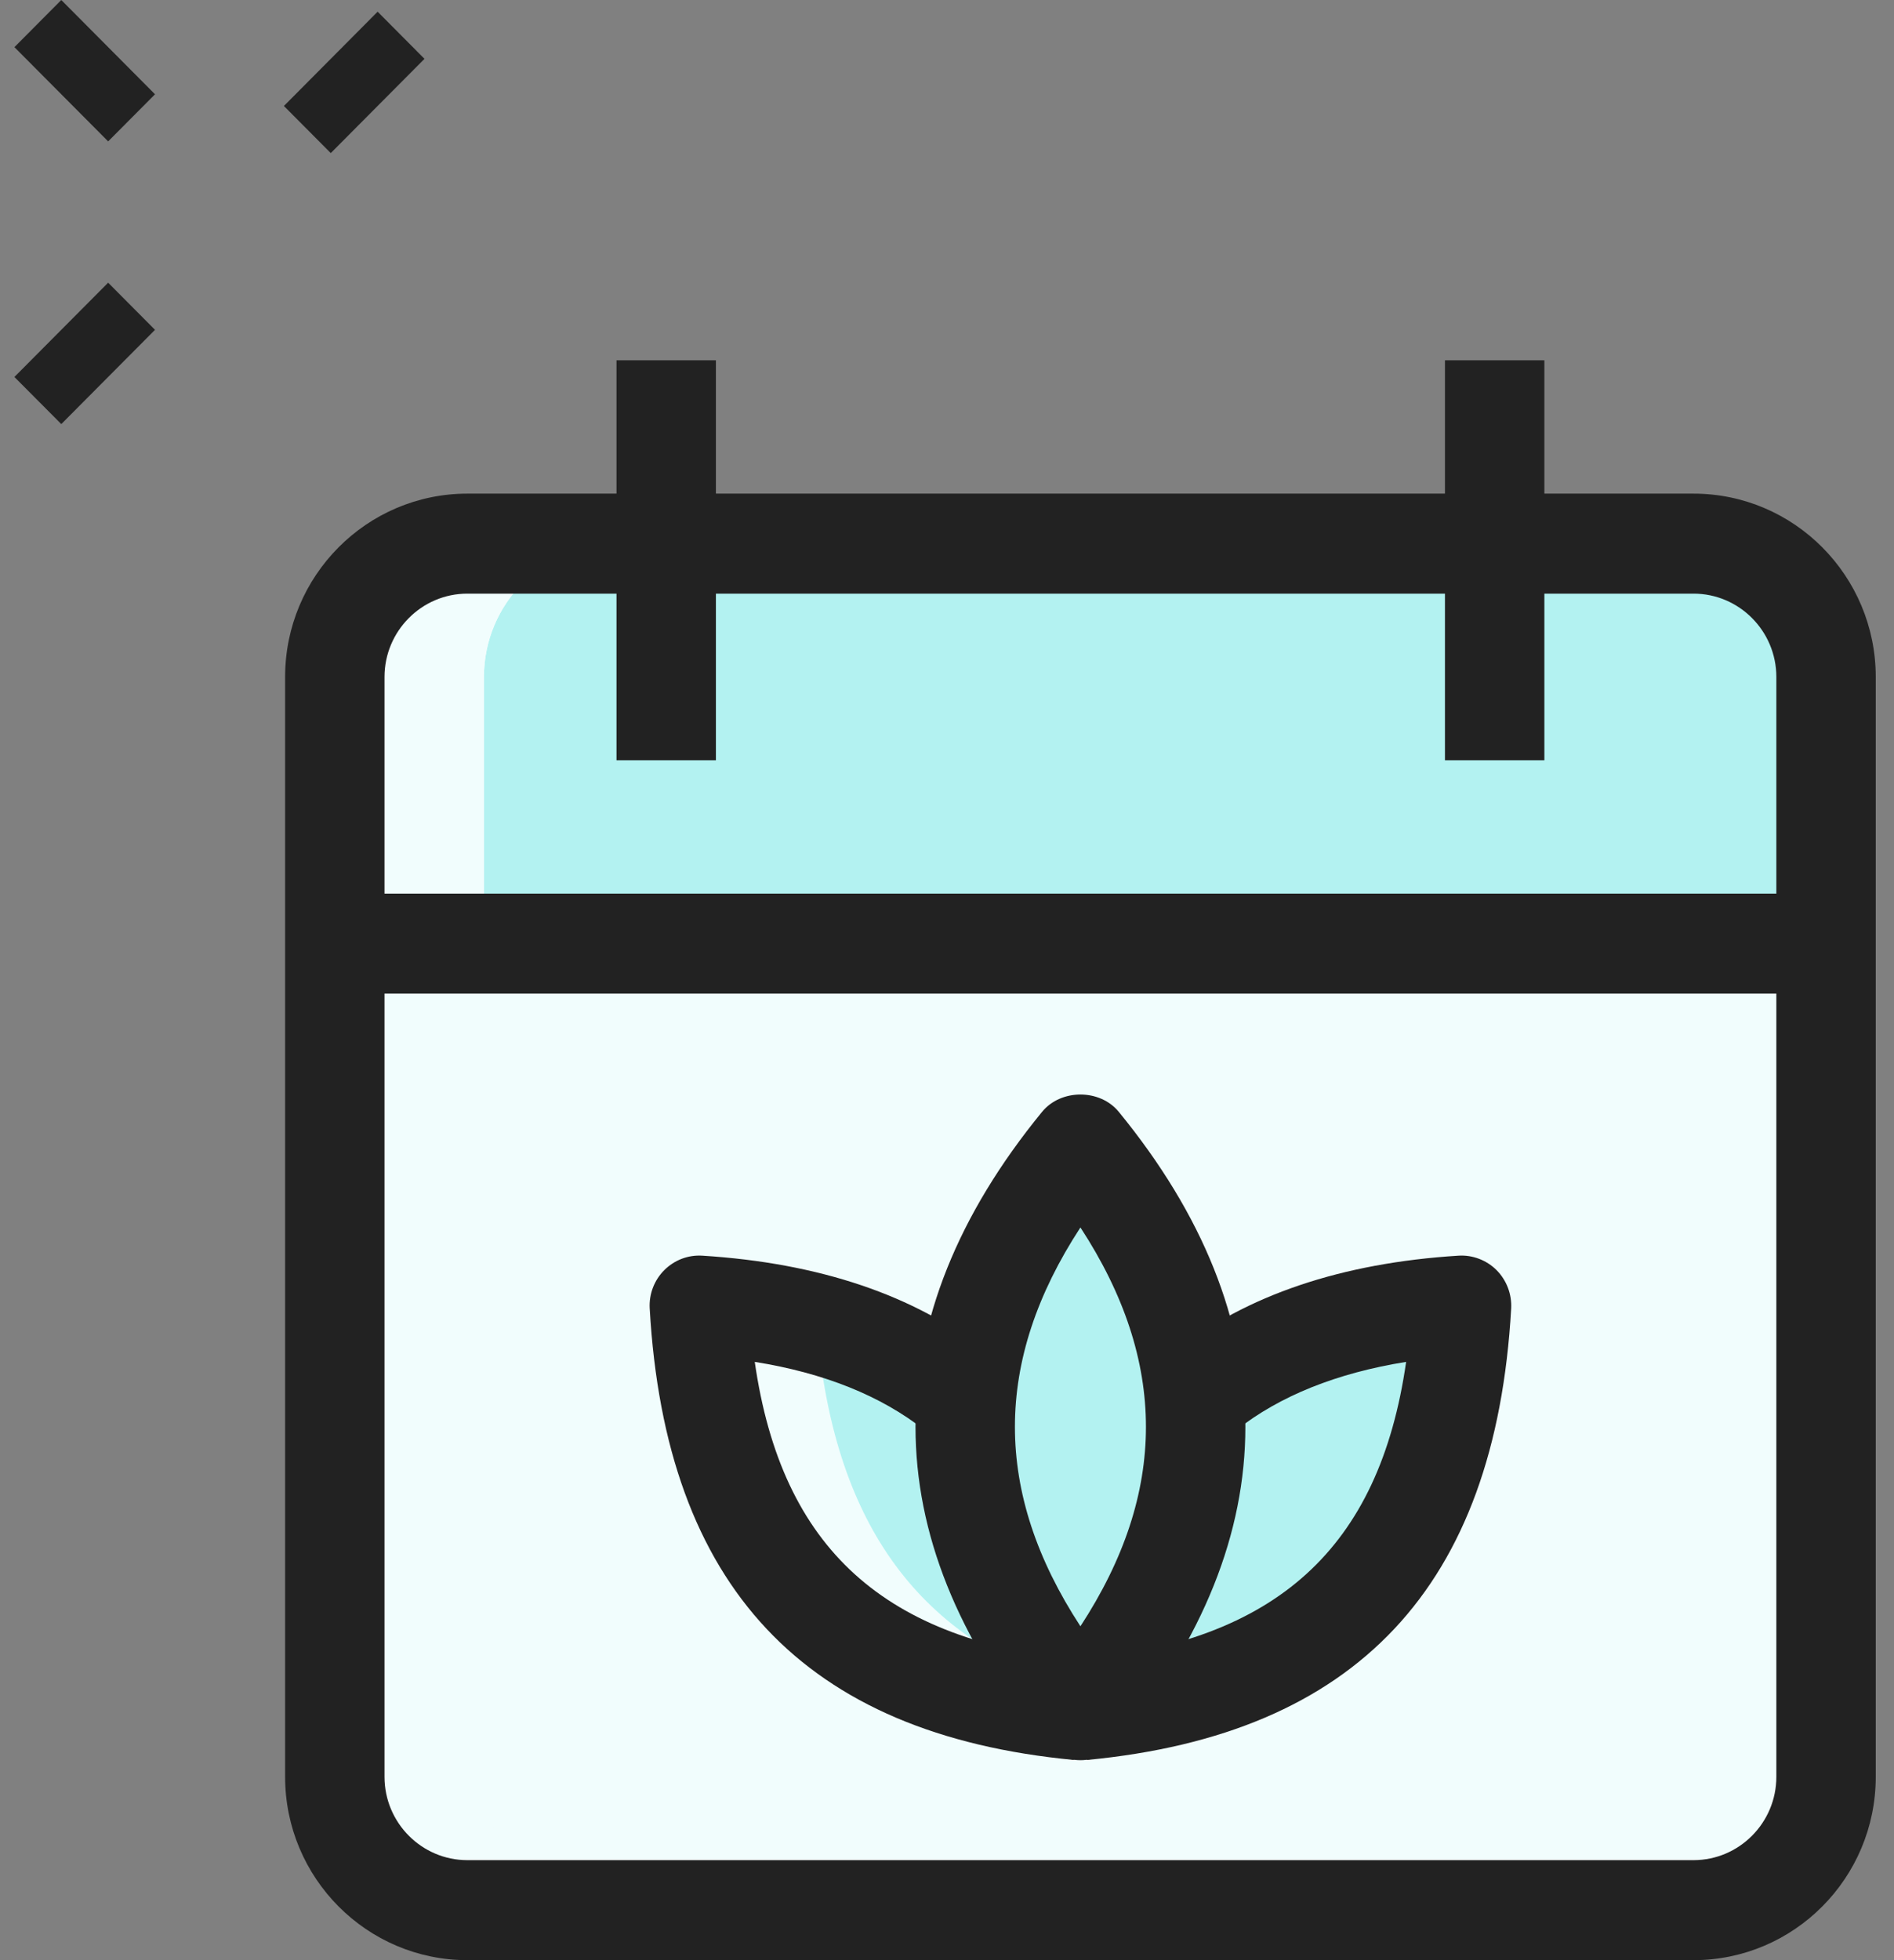
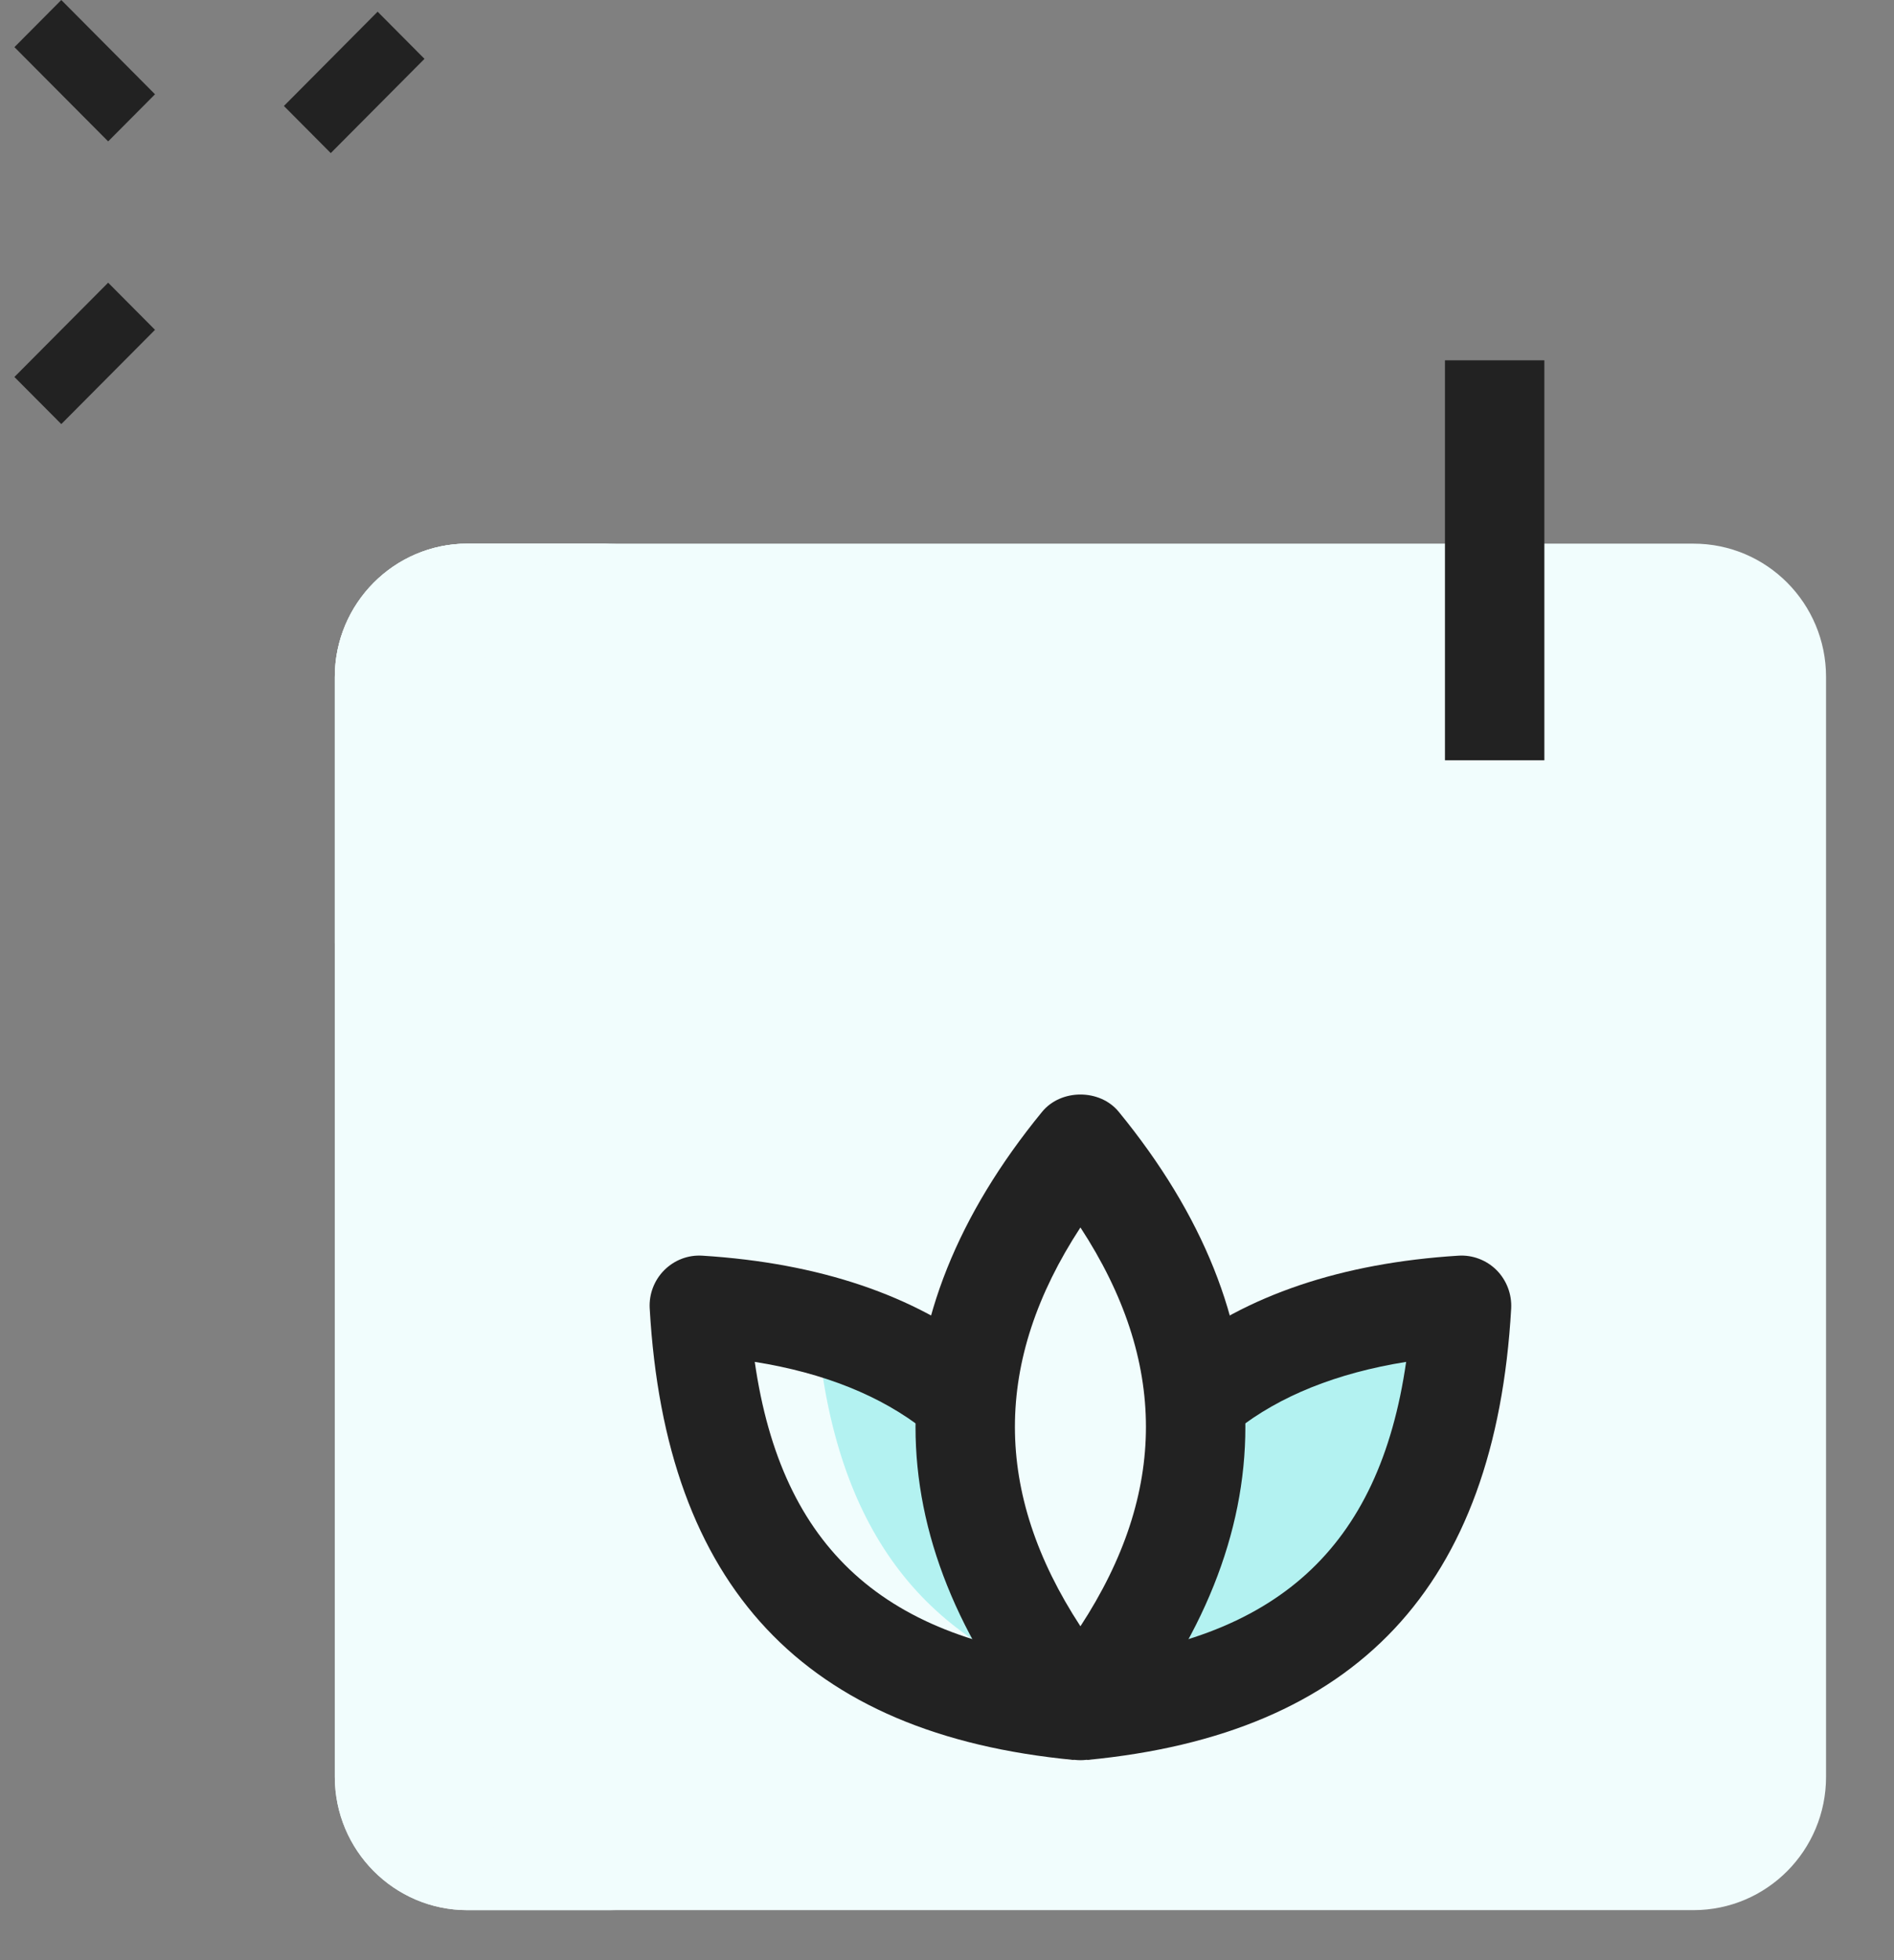
<svg xmlns="http://www.w3.org/2000/svg" width="58" height="60" viewBox="0 0 58 60" fill="none">
  <rect x="0" y="0" width="58" height="60" fill="#808080" stroke="none" />
  <path d="M8.694 3.244L11.564 0.358L12.999 1.801L10.129 4.686L8.694 3.244Z" fill="#222222" />
  <path d="M0.441 11.539L3.312 8.653L4.747 10.096L1.877 12.981L0.441 11.539Z" fill="#222222" />
  <path d="M0.442 1.443L1.877 6.65275e-05L4.747 2.886L3.312 4.328L0.442 1.443Z" fill="#222222" />
  <path d="M51.86 58.469H14.312C12.069 58.469 10.253 56.643 10.253 54.389V20.721C10.253 18.467 12.069 16.641 14.312 16.641H51.86C54.103 16.641 55.919 18.467 55.919 20.721V54.389C55.919 56.643 54.103 58.469 51.86 58.469Z" fill="#F1FDFD" />
-   <path d="M55.919 20.721V28.883H10.253V20.721C10.253 18.477 12.08 16.641 14.312 16.641H51.86C54.093 16.641 55.919 18.477 55.919 20.721Z" fill="#22D5D4" fill-opacity="0.3" />
-   <path d="M33.086 52.348C37.821 46.568 37.821 40.785 33.086 35.004C28.351 40.785 28.351 46.568 33.086 52.348Z" fill="#22D5D4" fill-opacity="0.3" />
  <path d="M33.027 52.348C25.733 51.654 21.862 47.859 21.416 39.962C24.663 40.166 27.29 41.023 29.254 42.574L33.027 52.348Z" fill="#22D5D4" fill-opacity="0.3" />
-   <path d="M33.145 52.348C40.439 51.654 44.31 47.859 44.756 39.962C41.509 40.166 38.883 41.023 36.918 42.574L33.145 52.348Z" fill="#22D5D4" fill-opacity="0.3" />
+   <path d="M33.145 52.348C40.439 51.654 44.31 47.859 44.756 39.962C41.509 40.166 38.883 41.023 36.918 42.574Z" fill="#22D5D4" fill-opacity="0.3" />
  <path d="M18.879 58.469H14.312C12.08 58.469 10.253 56.633 10.253 54.389V20.721C10.253 18.477 12.08 16.641 14.312 16.641H18.879C16.646 16.641 14.82 18.477 14.82 20.721V54.389C14.82 56.633 16.646 58.469 18.879 58.469Z" fill="#F1FDFD" />
  <path d="M14.82 28.883V20.721C14.82 18.477 16.646 16.641 18.879 16.641H14.312C12.08 16.641 10.253 18.477 10.253 20.721V28.883H14.82Z" fill="#F1FDFD" />
  <path d="M33.025 52.348C25.739 51.654 21.863 47.859 21.416 39.962C22.715 40.044 23.912 40.228 25.008 40.534C25.495 46.553 28.073 50.083 32.741 51.593L33.025 52.348Z" fill="#F1FDFD" />
-   <path d="M51.86 60H14.312C11.233 60 8.731 57.484 8.731 54.389V20.721C8.731 17.626 11.233 15.11 14.312 15.11H51.86C54.939 15.11 57.441 17.626 57.441 20.721V54.389C57.441 57.484 54.939 60 51.86 60ZM14.312 18.171C12.914 18.171 11.775 19.316 11.775 20.721V54.389C11.775 55.795 12.914 56.939 14.312 56.939H51.86C53.258 56.939 54.397 55.795 54.397 54.389V20.721C54.397 19.316 53.258 18.171 51.86 18.171H14.312Z" fill="#222222" />
-   <path d="M10.253 27.353H55.919V30.414H10.253V27.353Z" fill="#222222" />
-   <path d="M18.879 11.029H21.923V23.272H18.879V11.029Z" fill="#222222" />
  <path d="M44.249 11.029H47.293V23.272H44.249V11.029Z" fill="#222222" />
  <path d="M33.086 53.879C32.63 53.879 32.199 53.675 31.911 53.322C26.744 47.013 26.744 40.343 31.911 34.034C32.49 33.326 33.683 33.326 34.261 34.034C39.429 40.343 39.429 47.013 34.261 53.322C33.973 53.675 33.543 53.879 33.086 53.879ZM33.086 37.572C30.411 41.665 30.411 45.687 33.086 49.78C35.761 45.687 35.761 41.667 33.086 37.572Z" fill="#222222" />
  <path d="M32.885 53.872C24.629 53.087 20.379 48.565 19.896 40.05C19.871 39.614 20.034 39.187 20.342 38.879C20.651 38.571 21.069 38.408 21.511 38.436C25.09 38.661 28.01 39.648 30.194 41.37L28.315 43.778C26.983 42.727 25.236 42.025 23.113 41.687C23.935 47.406 27.097 50.248 33.171 50.826L32.885 53.872Z" fill="#222222" />
  <path d="M33.287 53.872L33.001 50.826C39.075 50.248 42.238 47.406 43.06 41.687C40.935 42.028 39.189 42.727 37.858 43.778L35.978 41.37C38.162 39.646 41.085 38.659 44.661 38.436C45.089 38.408 45.52 38.569 45.83 38.879C46.136 39.187 46.299 39.614 46.277 40.05C45.794 48.565 41.544 53.087 33.287 53.872Z" fill="#222222" />
</svg>